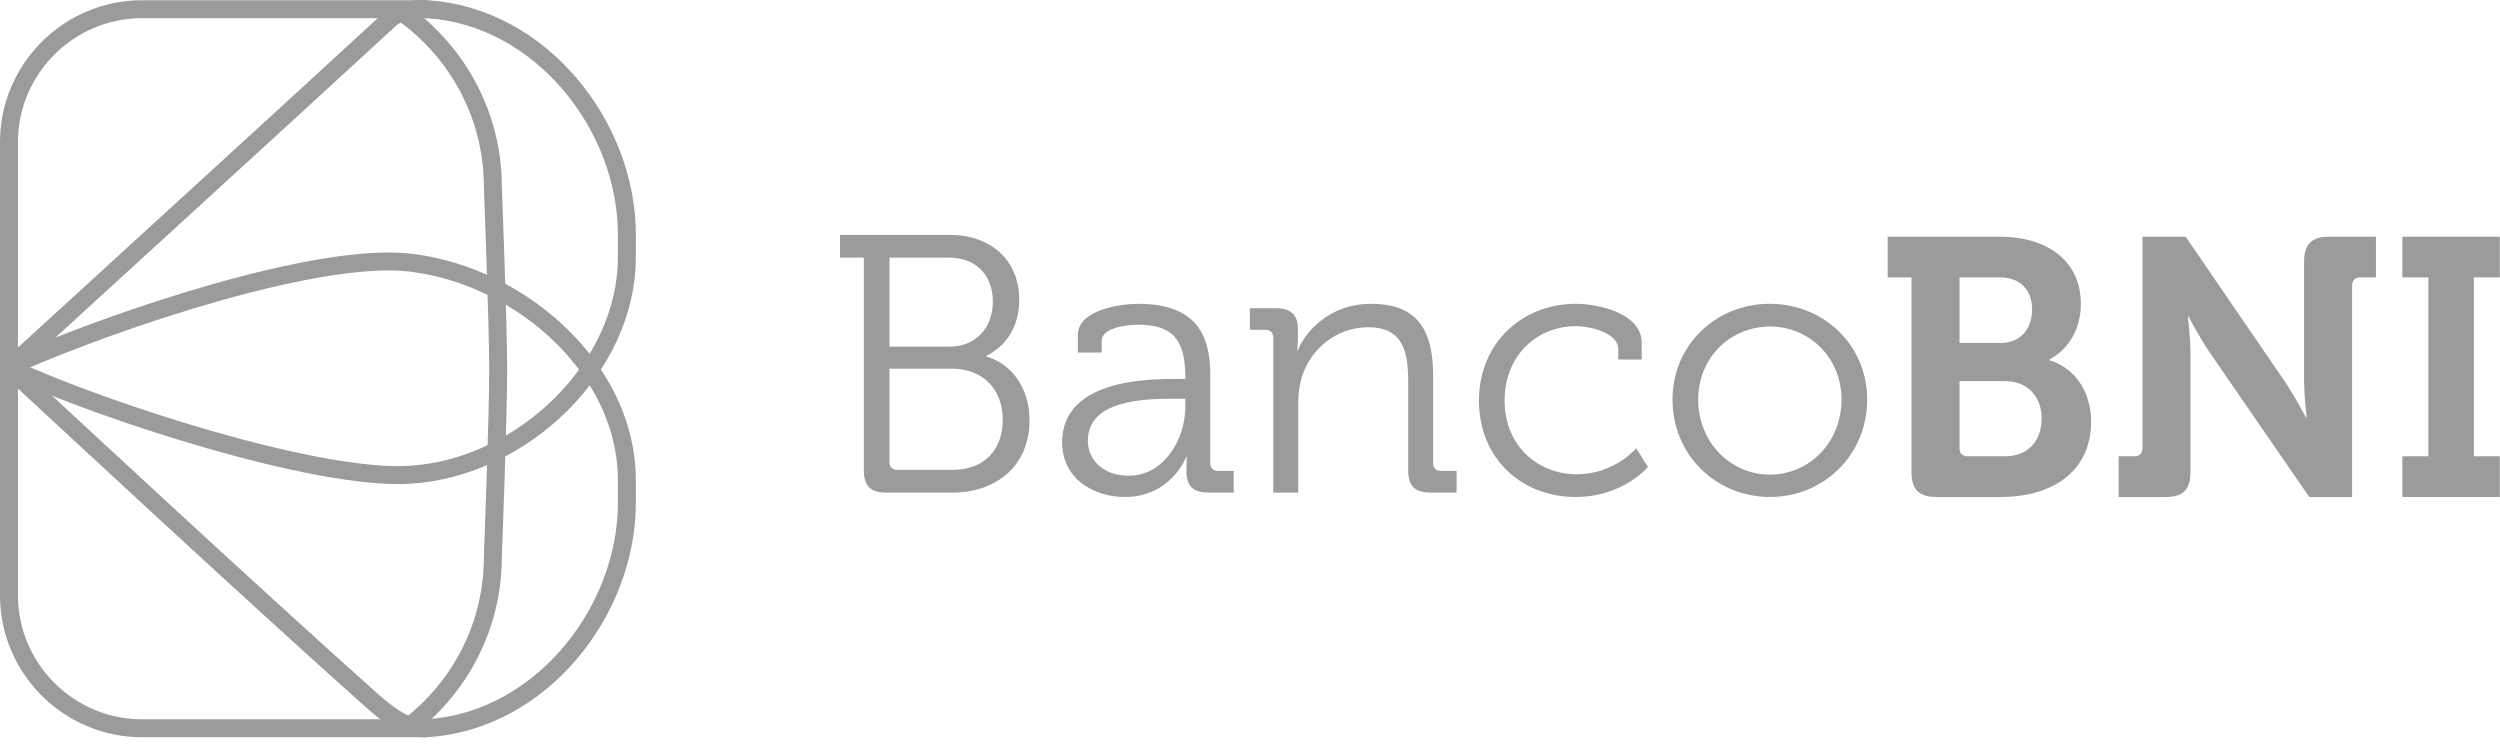
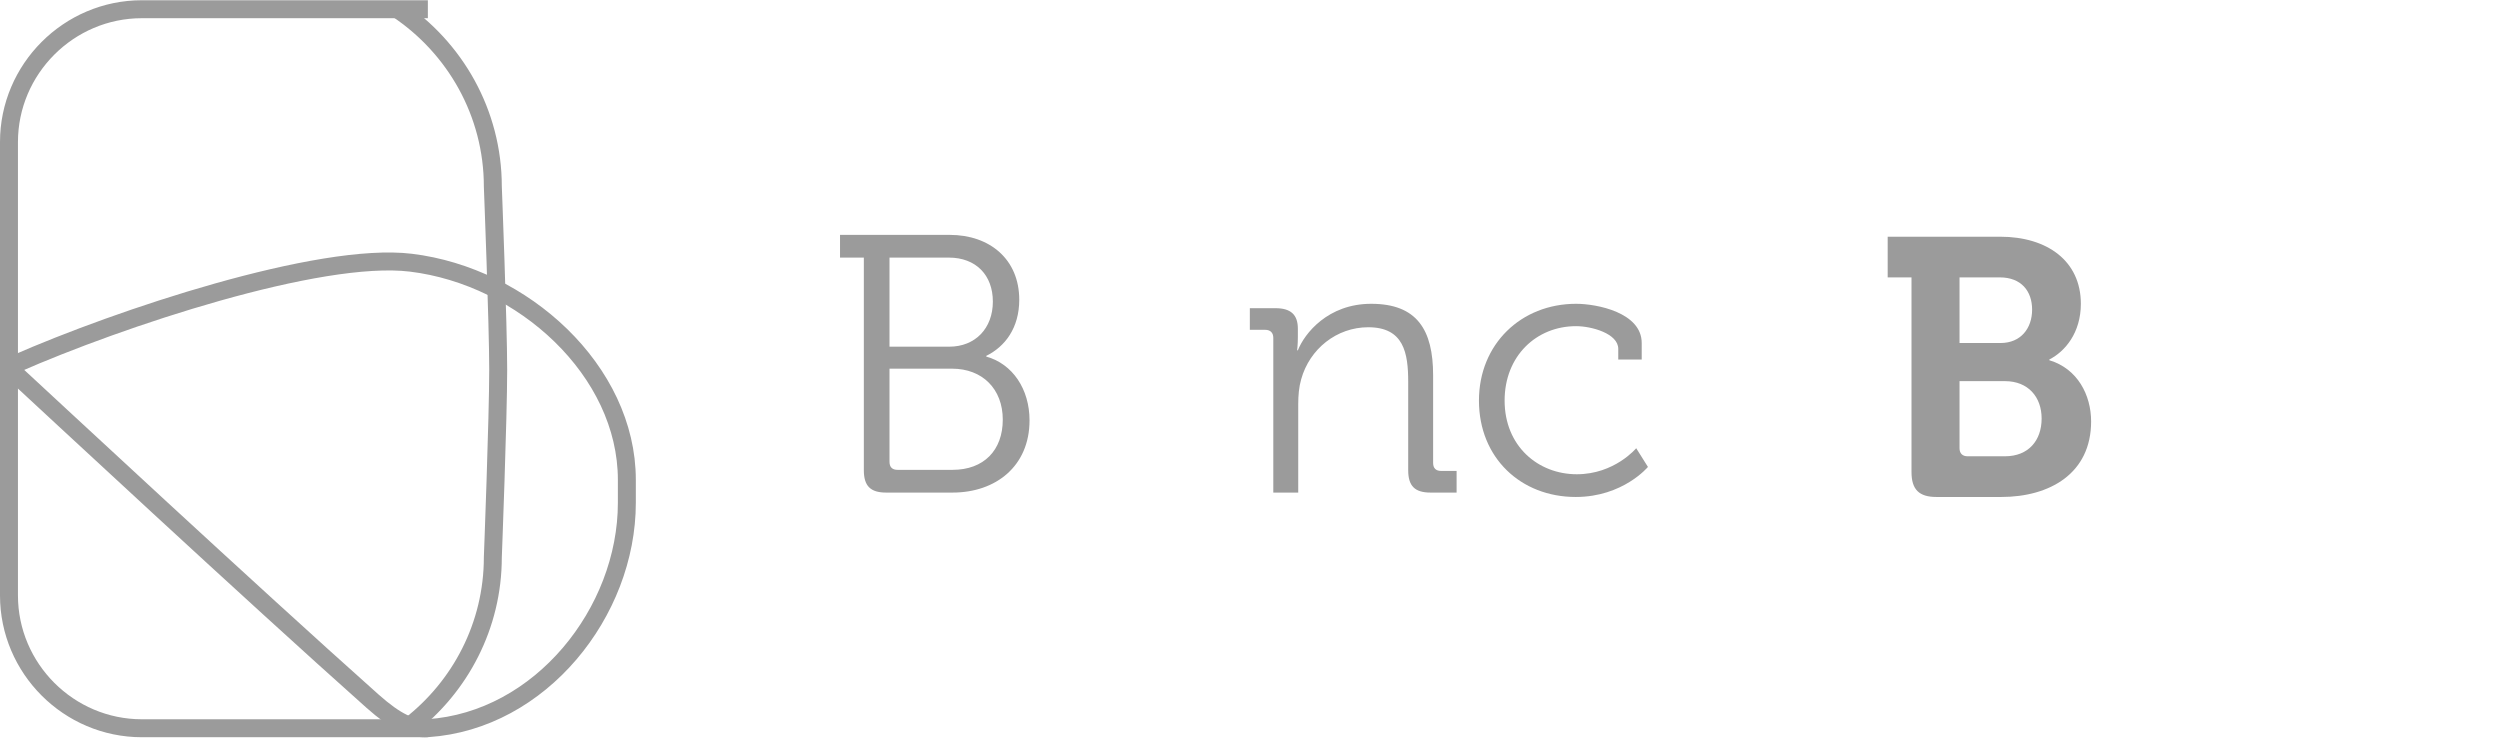
<svg xmlns="http://www.w3.org/2000/svg" width="181px" height="54px" viewBox="0 0 181 54" version="1.1">
  <title>BNI pb</title>
  <desc>Created with Sketch.</desc>
  <defs />
  <g id="Logos" stroke="none" stroke-width="1" fill="none" fill-rule="evenodd">
    <g id="Logos---Clients-Copy" transform="translate(-396, -932)">
      <g id="BNI-pb" transform="translate(396, 932)">
        <path d="M64.983,34.017 L68.964,34.017 C71.221,34.017 72.601,32.61 72.601,30.381 C72.601,28.151 71.114,26.692 68.937,26.692 L64.4,26.692 L64.4,33.434 C64.4,33.831 64.612,34.017 64.983,34.017 L64.983,34.017 Z M68.725,25.1 C70.609,25.1 71.883,23.772 71.883,21.835 C71.883,19.924 70.662,18.65 68.698,18.65 L64.4,18.65 L64.4,25.1 L68.725,25.1 Z M62.542,18.65 L60.817,18.65 L60.817,17.005 L68.752,17.005 C71.671,17.005 73.794,18.783 73.794,21.703 C73.794,23.746 72.76,25.1 71.406,25.763 L71.406,25.816 C73.317,26.347 74.538,28.178 74.538,30.434 C74.538,33.751 72.096,35.663 68.964,35.663 L64.161,35.663 C63.02,35.663 62.542,35.185 62.542,34.043 L62.542,18.65 Z" id="Fill-1" fill="#9B9B9B" />
-         <path d="M81.729,34.441 C84.277,34.441 85.817,31.788 85.817,29.479 L85.817,28.868 L85.046,28.868 C82.95,28.868 78.757,28.921 78.757,31.92 C78.757,33.169 79.738,34.441 81.729,34.441 M85.073,27.435 L85.817,27.435 L85.817,27.276 C85.817,24.489 84.808,23.507 82.367,23.507 C81.702,23.507 79.765,23.693 79.765,24.675 L79.765,25.524 L78.04,25.524 L78.04,24.251 C78.04,22.392 81.225,21.995 82.393,21.995 C86.612,21.995 87.622,24.251 87.622,27.117 L87.622,33.513 C87.622,33.911 87.833,34.096 88.205,34.096 L89.32,34.096 L89.32,35.663 L87.489,35.663 C86.347,35.663 85.896,35.159 85.896,34.07 C85.896,33.487 85.923,33.087 85.923,33.087 L85.87,33.087 C85.896,33.087 84.781,35.981 81.437,35.981 C79.208,35.981 76.899,34.68 76.899,32.027 C76.899,27.594 82.764,27.435 85.073,27.435" id="Fill-3" fill="#9B9B9B" />
        <path d="M92.187,24.463 C92.187,24.091 91.974,23.879 91.603,23.879 L90.488,23.879 L90.488,22.313 L92.346,22.313 C93.461,22.313 93.965,22.791 93.965,23.799 L93.965,24.41 C93.965,24.94 93.912,25.365 93.912,25.365 L93.965,25.365 C94.444,24.144 96.142,21.995 99.274,21.995 C102.59,21.995 103.758,23.879 103.758,27.17 L103.758,33.513 C103.758,33.911 103.97,34.096 104.343,34.096 L105.458,34.096 L105.458,35.663 L103.573,35.663 C102.431,35.663 101.954,35.185 101.954,34.044 L101.954,27.648 C101.954,25.551 101.635,23.693 99.061,23.693 C96.779,23.693 94.815,25.259 94.205,27.462 C94.044,28.019 93.992,28.63 93.992,29.266 L93.992,35.663 L92.187,35.663 L92.187,24.463 Z" id="Fill-5" fill="#9B9B9B" />
        <path d="M114.109,21.995 C115.622,21.995 118.86,22.632 118.86,24.834 L118.86,26.029 L117.162,26.029 L117.162,25.259 C117.162,24.144 115.223,23.614 114.109,23.614 C111.243,23.614 108.934,25.763 108.934,29.001 C108.934,32.292 111.348,34.336 114.162,34.336 C116.895,34.336 118.461,32.451 118.461,32.451 L119.311,33.806 C119.311,33.806 117.506,35.981 114.083,35.981 C110.101,35.981 107.076,33.142 107.076,29.001 C107.076,24.914 110.128,21.995 114.109,21.995" id="Fill-7" fill="#9B9B9B" />
-         <path d="M128.15,34.362 C130.989,34.362 133.325,32.027 133.325,28.922 C133.325,25.896 130.989,23.64 128.15,23.64 C125.283,23.64 122.948,25.896 122.948,28.922 C122.948,32.027 125.283,34.362 128.15,34.362 M128.124,21.995 C132.024,21.995 135.183,24.967 135.183,28.922 C135.183,32.955 132.024,35.981 128.15,35.981 C124.248,35.981 121.09,32.955 121.09,28.922 C121.09,24.967 124.248,21.995 128.124,21.995" id="Fill-9" fill="#9B9B9B" />
        <path d="M142.453,33.035 L145.161,33.035 C146.859,33.035 147.814,31.894 147.814,30.302 C147.814,28.735 146.833,27.595 145.161,27.595 L141.87,27.595 L141.87,32.451 C141.87,32.823 142.082,33.035 142.453,33.035 L142.453,33.035 Z M144.842,24.834 C146.302,24.834 147.125,23.773 147.125,22.419 C147.125,21.065 146.328,20.083 144.788,20.083 L141.87,20.083 L141.87,24.834 L144.842,24.834 Z M138.393,20.083 L136.668,20.083 L136.668,17.138 L144.815,17.138 C148.212,17.138 150.654,18.889 150.654,21.995 C150.654,24.091 149.513,25.445 148.371,26.028 L148.371,26.081 C150.416,26.692 151.397,28.603 151.397,30.514 C151.397,34.282 148.397,35.981 144.894,35.981 L140.198,35.981 C138.95,35.981 138.393,35.451 138.393,34.177 L138.393,20.083 Z" id="Fill-11" fill="#9B9B9B" />
-         <path d="M153.388,33.035 L154.529,33.035 C154.9,33.035 155.114,32.823 155.114,32.451 L155.114,17.138 L158.243,17.138 L165.384,27.568 C166.126,28.656 166.951,30.222 166.951,30.222 L167.003,30.222 C167.003,30.222 166.817,28.656 166.817,27.568 L166.817,18.942 C166.817,17.695 167.348,17.138 168.62,17.138 L172.018,17.138 L172.018,20.083 L170.877,20.083 C170.506,20.083 170.293,20.296 170.293,20.667 L170.293,35.981 L167.189,35.981 L160.022,25.577 C159.28,24.515 158.457,22.924 158.457,22.924 L158.403,22.924 C158.403,22.924 158.59,24.489 158.59,25.577 L158.59,34.177 C158.59,35.451 158.058,35.981 156.785,35.981 L153.388,35.981 L153.388,33.035 Z" id="Fill-13" fill="#9B9B9B" />
-         <polygon id="Fill-15" fill="#9B9B9B" points="173.93 33.035 175.815 33.035 175.815 20.083 173.93 20.083 173.93 17.138 180.99 17.138 180.99 20.083 179.106 20.083 179.106 33.035 180.99 33.035 180.99 35.981 173.93 35.981" />
        <path d="M30.977,52.725 L10.269,52.725 C4.978,52.725 0.65,48.397 0.65,43.107 L0.65,10.287 C0.65,4.997 4.978,0.668 10.269,0.668 L30.977,0.668" id="Stroke-31" stroke="#9B9B9B" stroke-width="1.3" />
-         <path d="M0.956,26.755 C7.211,29.644 22.888,34.827 29.748,34.369 C37.906,33.826 45.384,26.556 45.384,18.641 L45.384,16.986 C45.384,9.071 39.135,1.213 30.977,0.669 C30.225,0.619 29.074,0.61 28.172,1.441 C20.108,8.873 4.283,23.296 0.888,26.415" id="Stroke-33" stroke="#9B9B9B" stroke-width="1.3" />
        <path d="M1.119,26.347 C8.607,23.052 23.119,18.215 29.748,19.019 C37.865,20.005 45.384,26.832 45.384,34.748 L45.384,36.402 C45.384,44.318 39.135,52.176 30.977,52.72 C29.809,52.798 28.68,52.285 26.96,50.754 C18.008,42.78 3.512,29.289 0.769,26.755" id="Stroke-35" stroke="#9B9B9B" stroke-width="1.3" />
        <path d="M28.778,0.669 C32.931,3.441 35.681,8.169 35.681,13.508 C35.681,13.508 36.069,23.439 36.07,26.755 C36.073,30.157 35.681,40.346 35.681,40.346 C35.681,45.292 33.32,49.715 29.671,52.542" id="Stroke-37" stroke="#9B9B9B" stroke-width="1.3" />
      </g>
    </g>
  </g>
</svg>